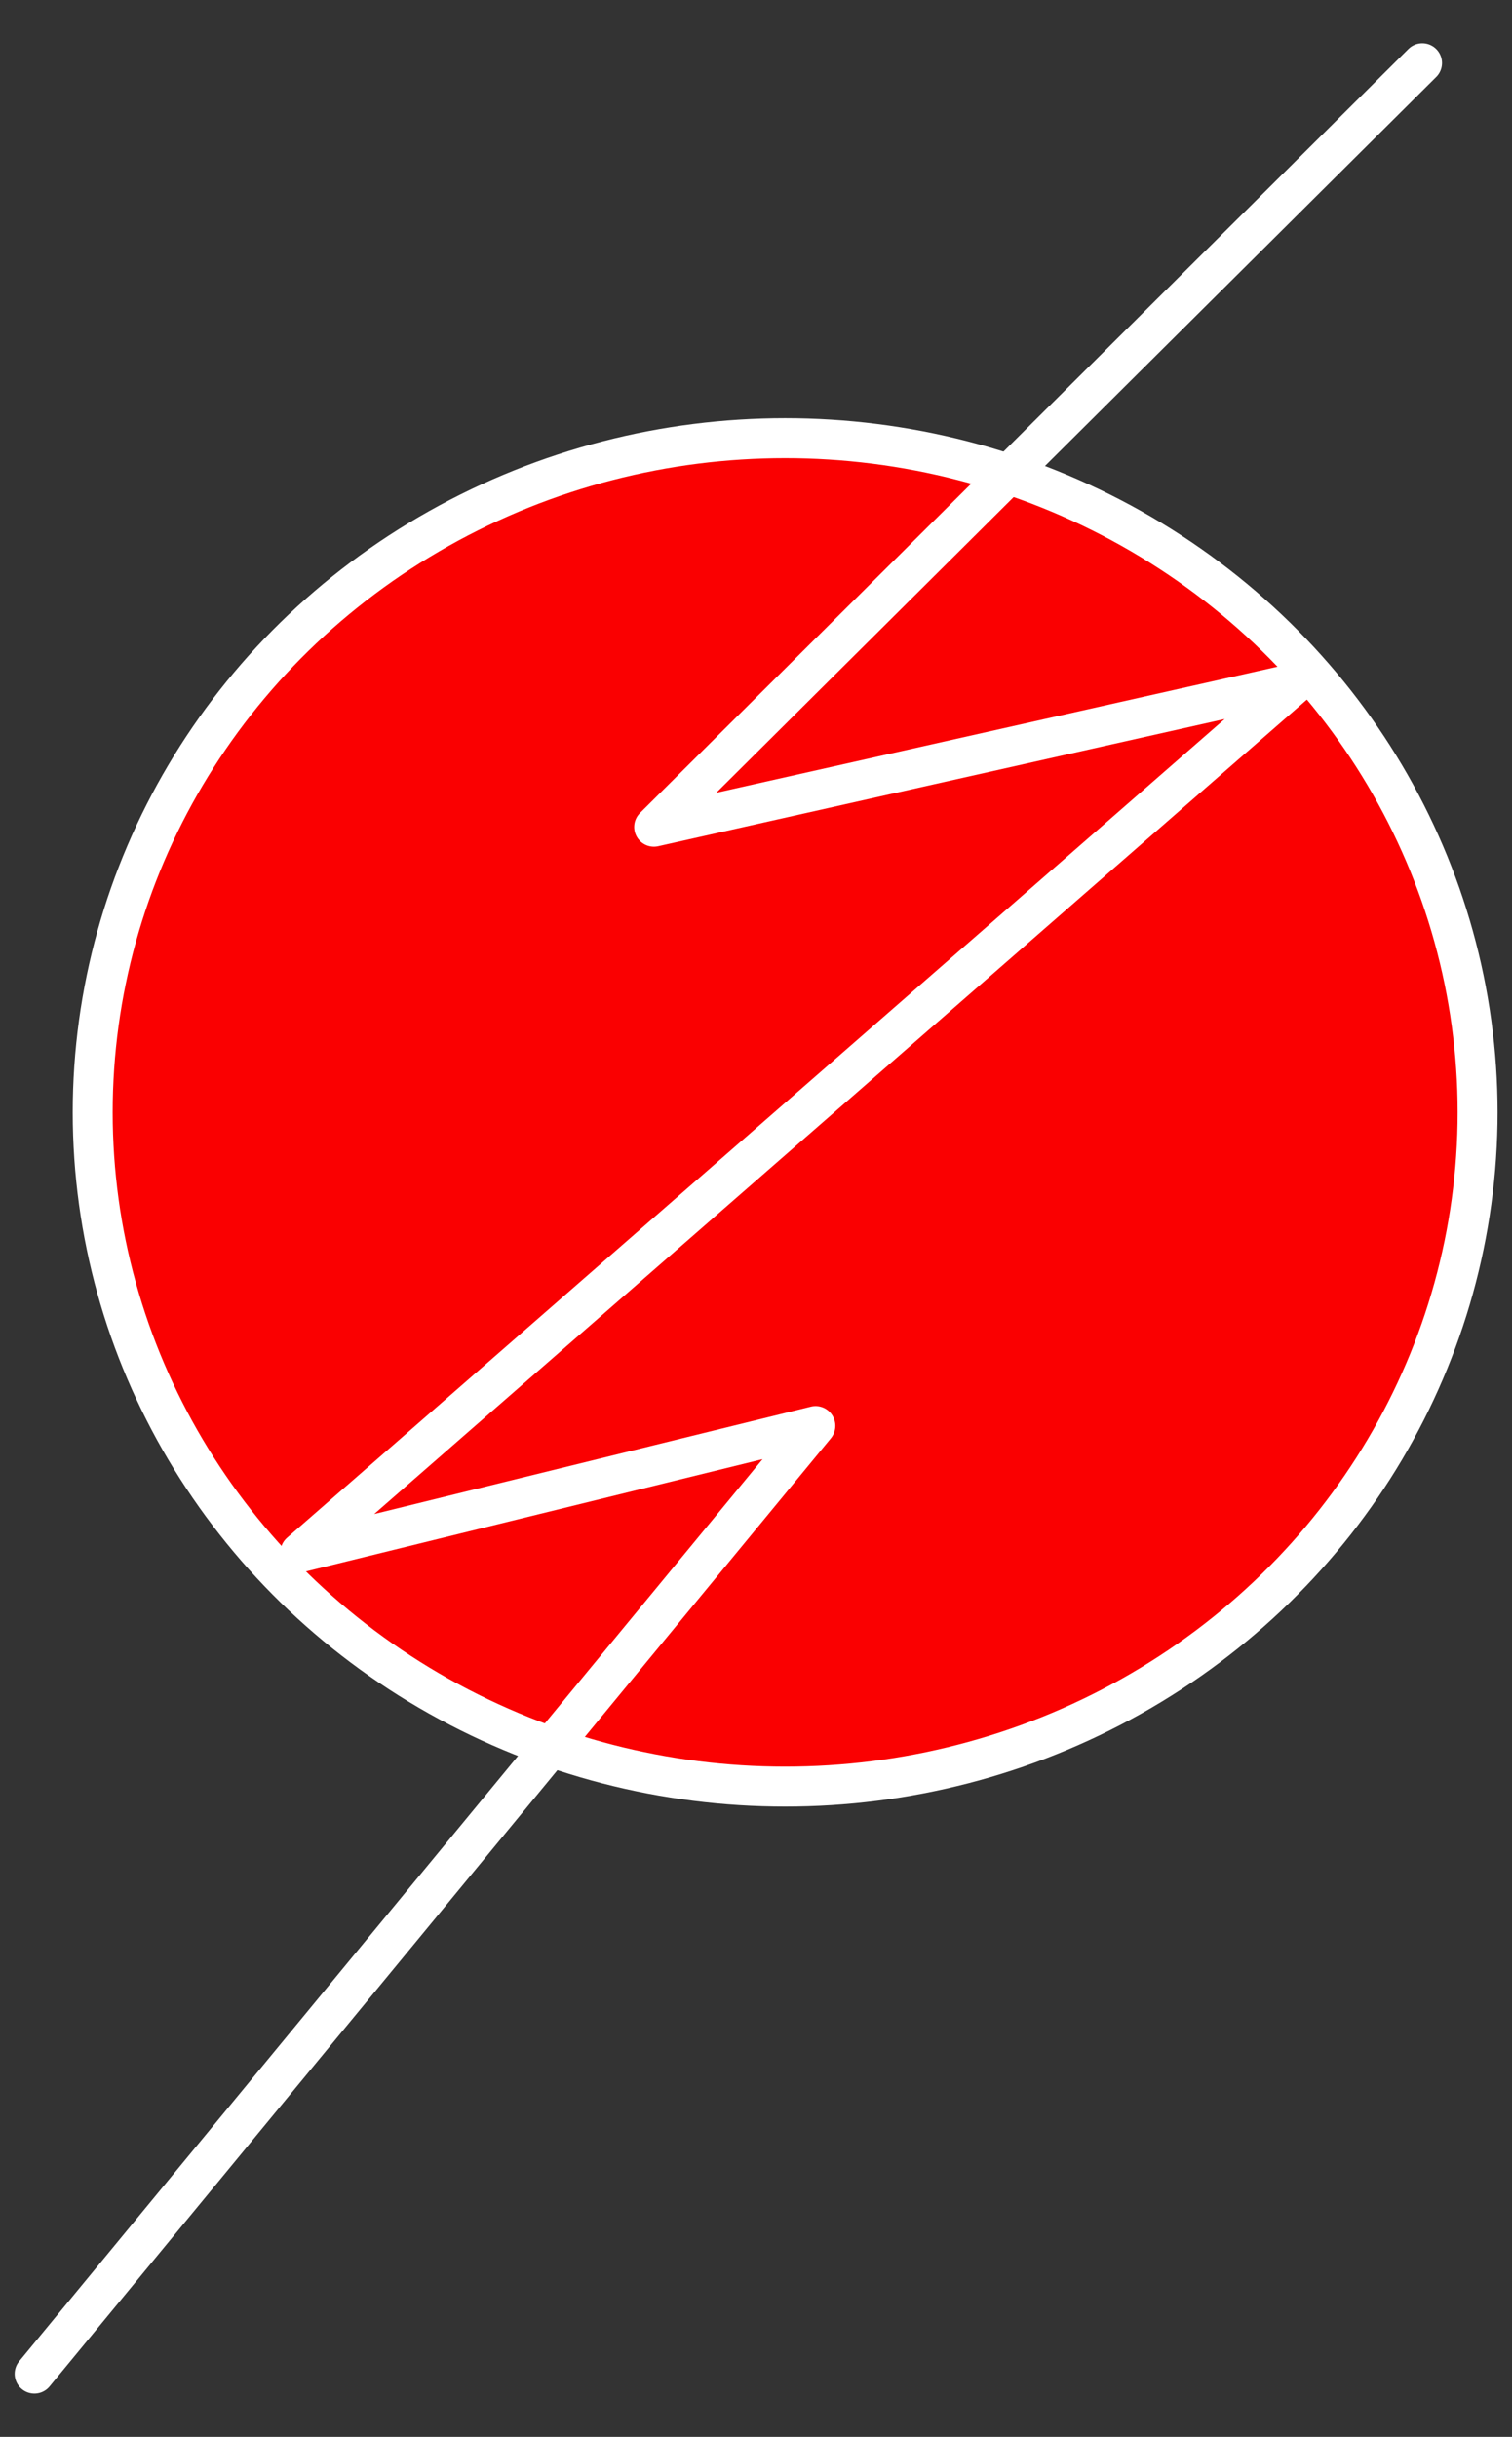
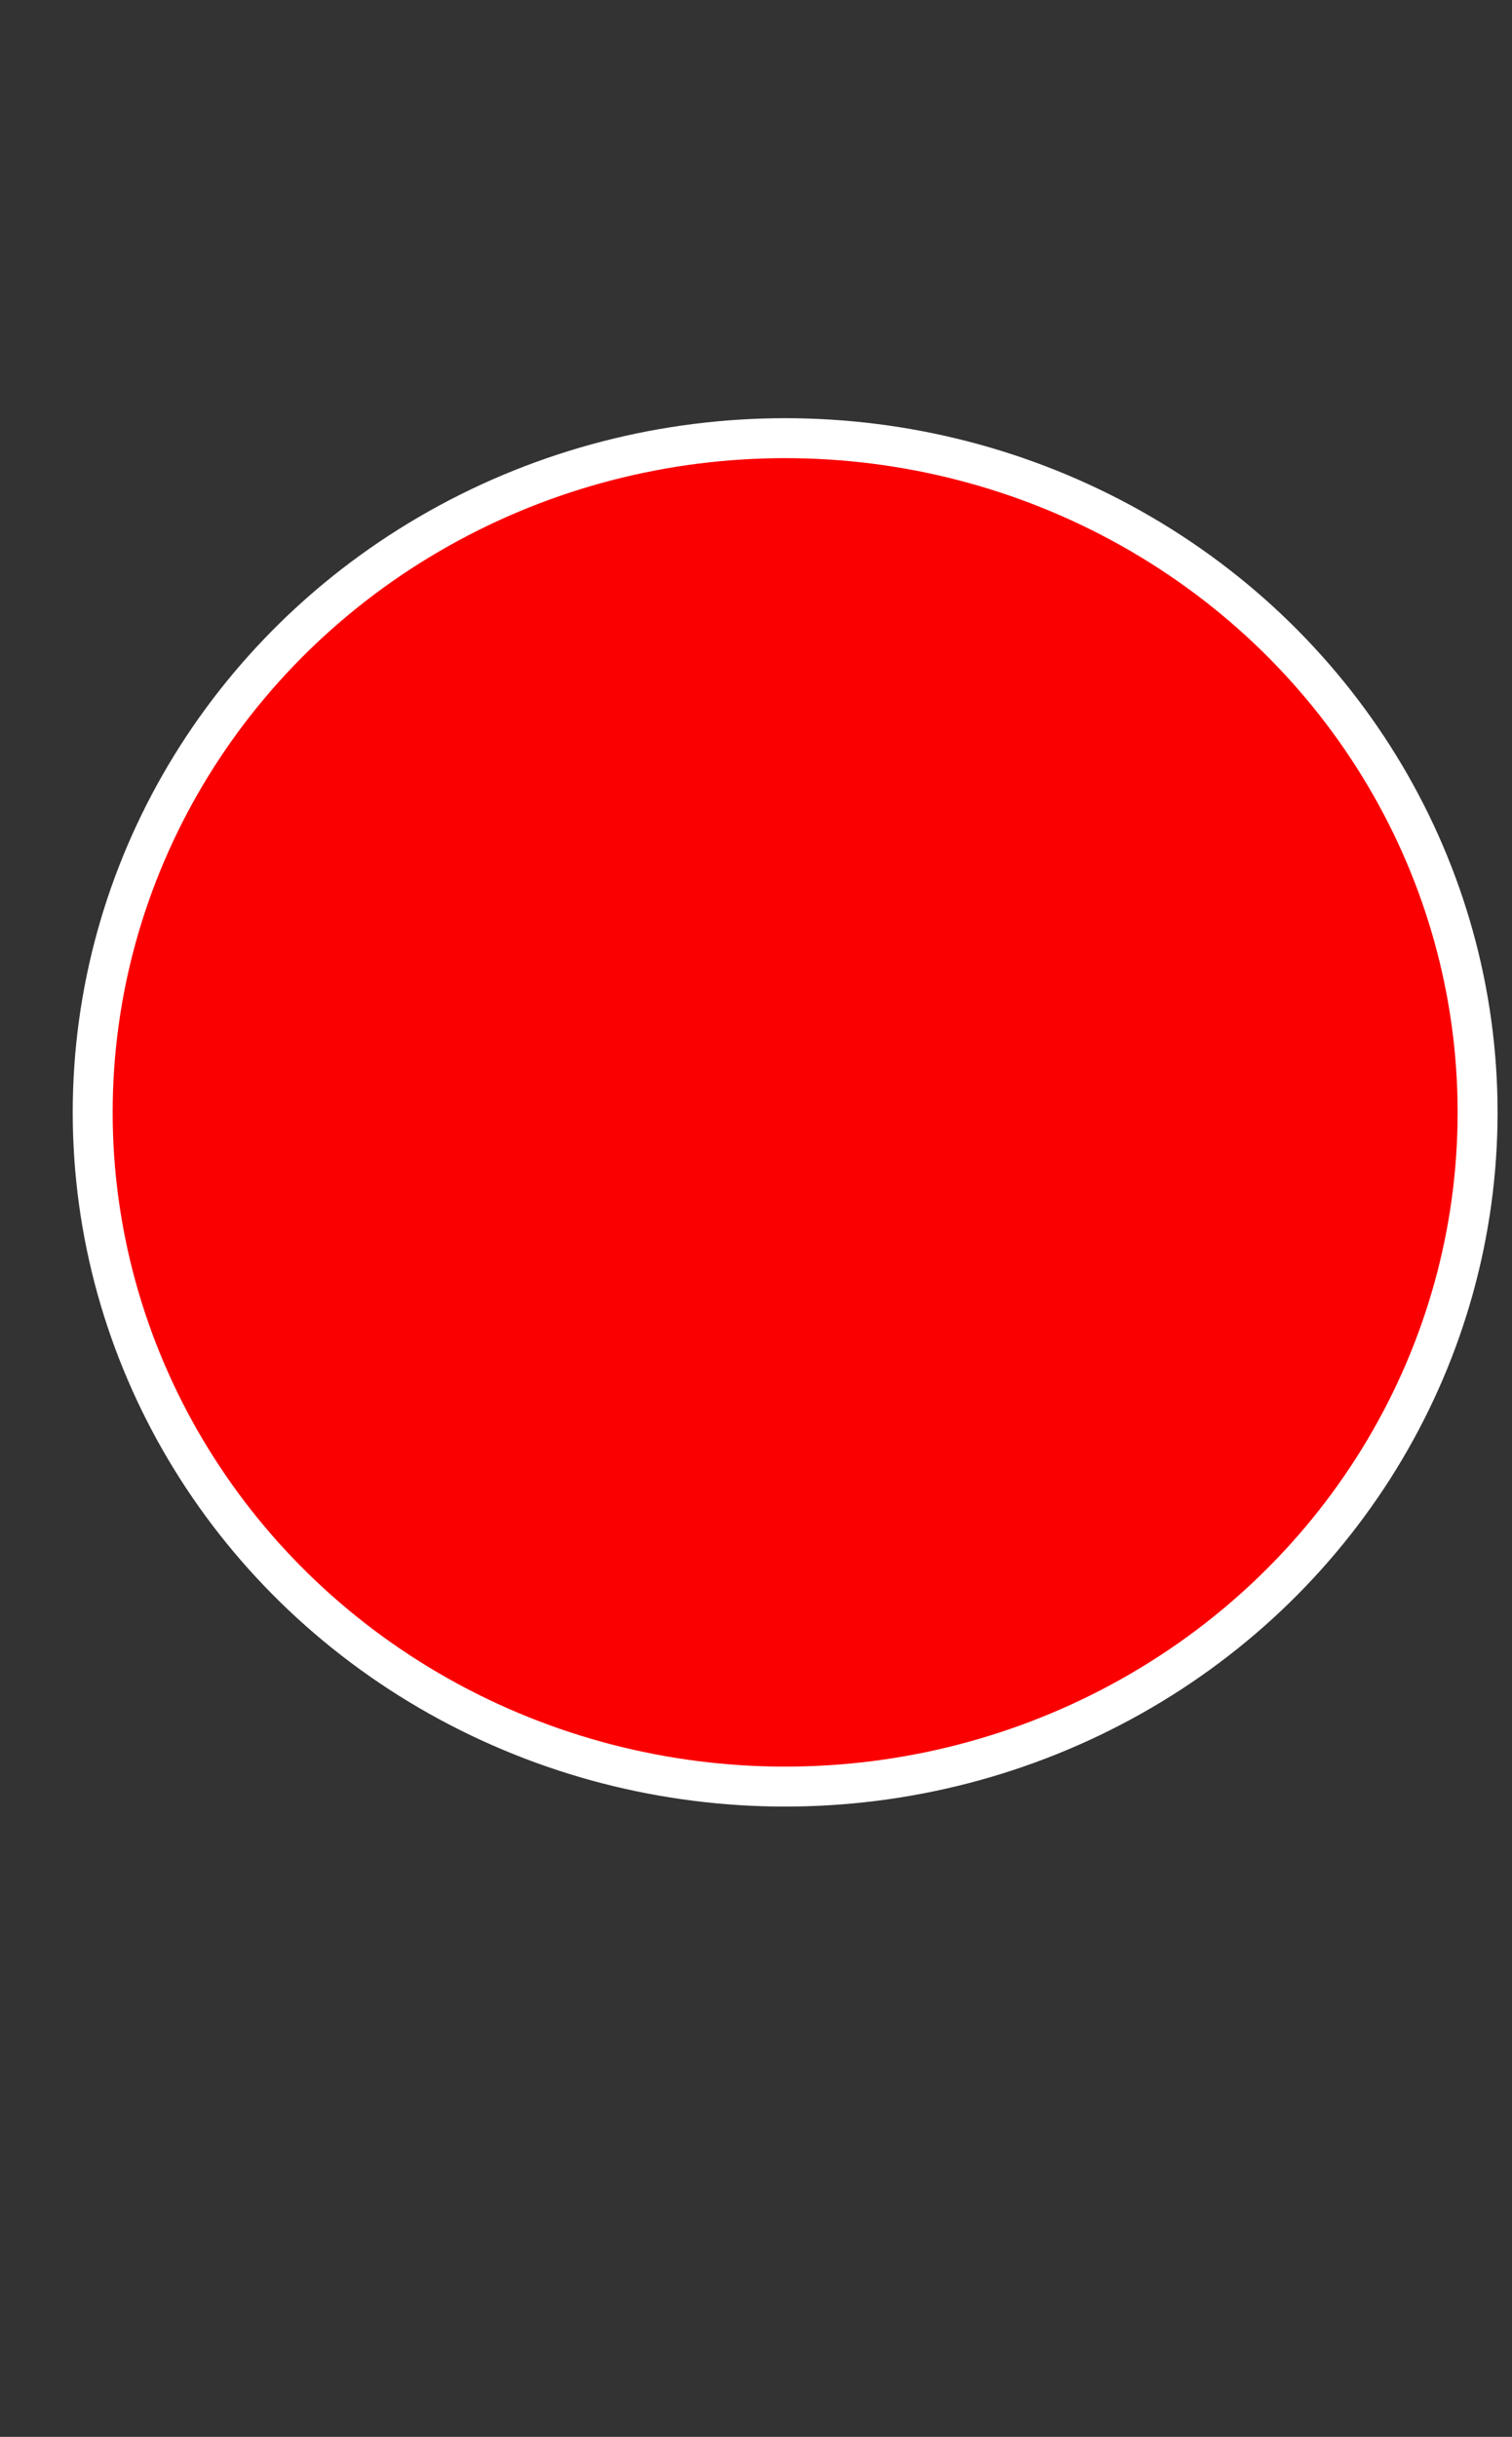
<svg xmlns="http://www.w3.org/2000/svg" version="1.1" viewBox="0 0 36 58">
  <rect x="0" y="0" width="36" height="58" fill="#333333" stroke="none" />
  <defs>
    <style>
      .cls-1 {
        fill: #fa0001;
        stroke-width: .951px;
      }

      .cls-1, .cls-2 {
        stroke: #fff;
        stroke-linecap: round;
        stroke-linejoin: round;
      }

      .cls-2 {
        fill: none;
        stroke-width: .939px;
      }
    </style>
  </defs>
  <g>
    <g id="Layer_1">
      <ellipse class="cls-1" cx="18.694" cy="26.476" rx="16.487" ry="16.047" />
-       <polyline class="cls-2" points="33.864 1.5 15.569 19.683 30.862 16.25 7.145 36.953 19.419 33.936 .819 56.5" />
    </g>
  </g>
</svg>